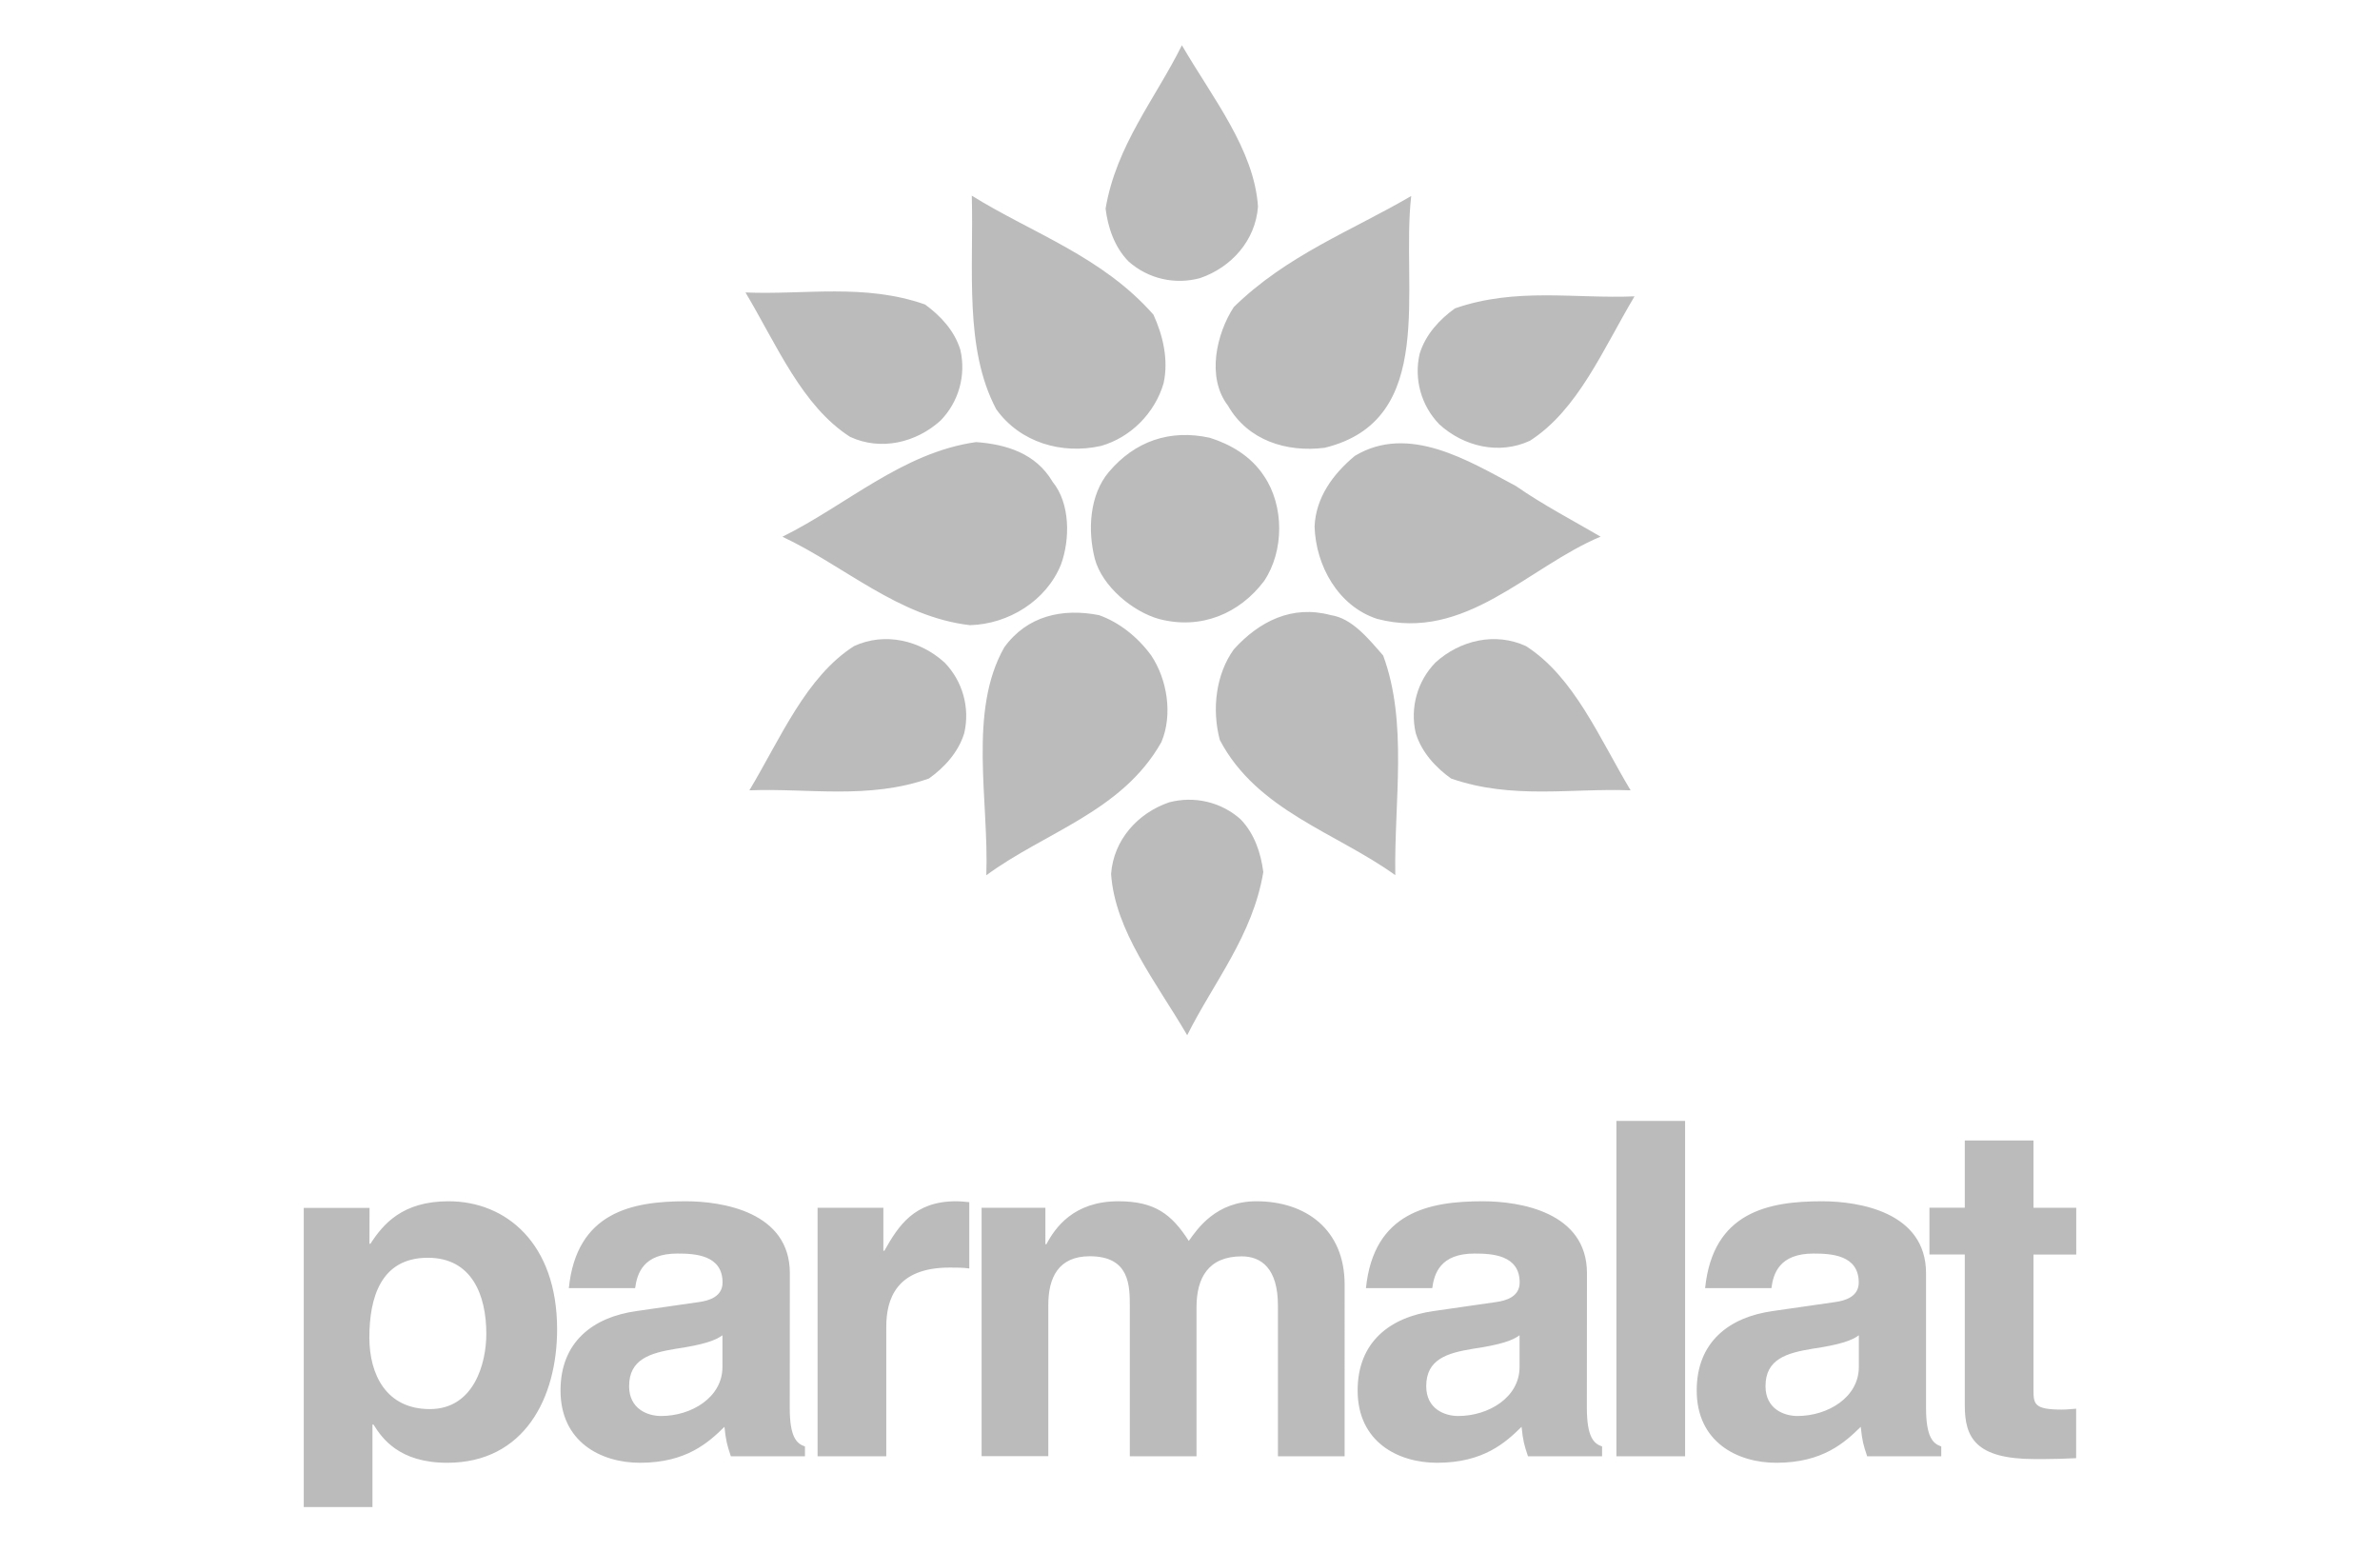
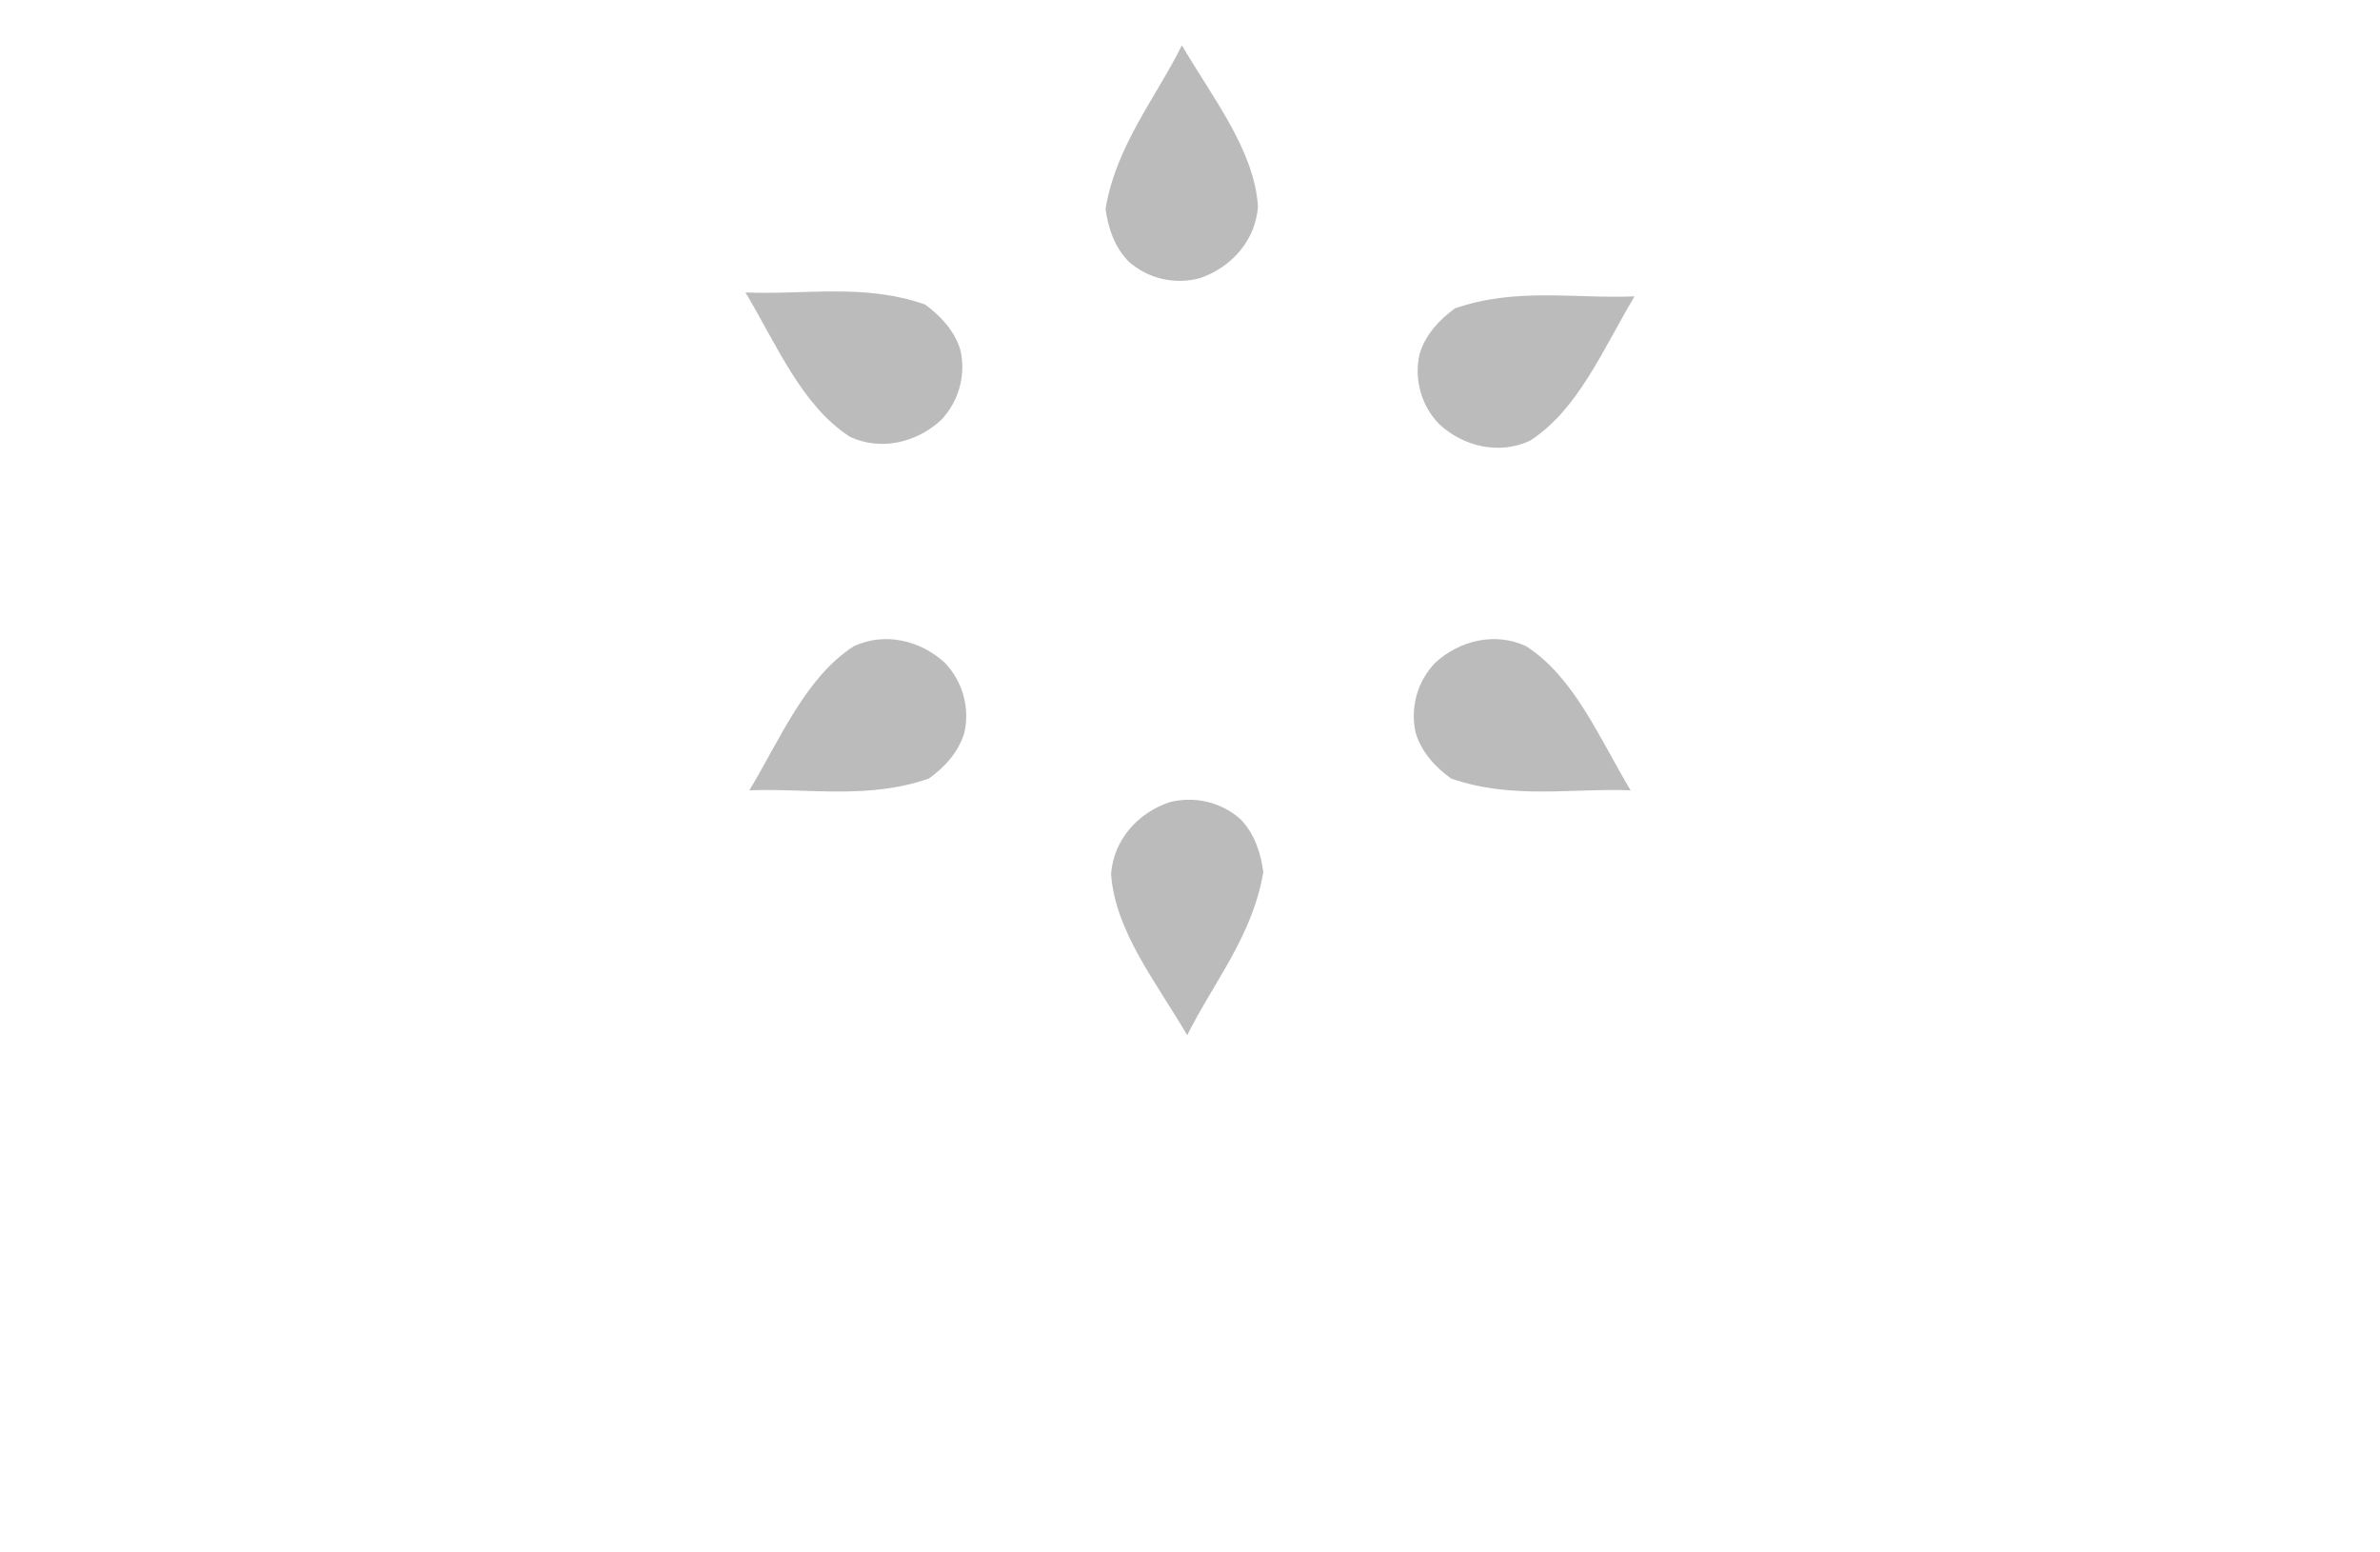
<svg xmlns="http://www.w3.org/2000/svg" version="1.1" id="Camada_1" x="0px" y="0px" viewBox="0 0 1800 1550" style="enable-background:new 0 0 1800 1550;" xml:space="preserve" width="92" height="60">
  <style type="text/css">
	.st0{fill-rule:evenodd;clip-rule:evenodd;fill:#BBBBBB;}
</style>
  <g>
    <g>
-       <path class="st0" d="M863.5,314.2c9.2,20.1,15.4,44.6,10.1,68.6c-8.8,29.8-32.9,54-62.4,62.4c-38.8,8.8-80.7-3.1-104.7-36.6    c-32.2-60.8-22.4-139.4-24.4-213.2C743,233.1,812.4,256.1,863.5,314.2z M1034.4,447.1c-37.6,4.7-76.4-7-96.5-42.1    c-21.8-28.3-11.3-72.1,5.8-98.4c53.2-52,117.5-76,177.2-110.9C1110.4,287.1,1147.8,419.6,1034.4,447.1z M974,475.4    c20.1,29.6,20.1,74.8,0,104.7c-24.4,32.4-62.8,48.9-104.7,38c-26.7-7.4-56.9-32.7-64.3-60c-7.4-28.8-5.3-64.1,14-86.9    c25.9-30.6,60.8-42.9,100.8-34.1C940.4,443.6,960.9,455.3,974,475.4L974,475.4z M762.9,481.2c17.5,21.4,17.5,57.3,8.2,82.6    c-14.8,36.3-52.4,59.3-90.8,60.4C609,616,555.4,565.3,493,535.9c64.3-31.8,120.1-84.2,193.4-94.5    C715.9,443.6,745.9,452.2,762.9,481.2L762.9,481.2z M1310,535.8c-72.9,30.6-135.1,105.3-223.2,82.1c-38.8-12.7-61.2-53-62.4-92.2    c1.2-28.8,18.3-52.4,40.3-70.6c53.8-32.2,113.6,5.1,160.8,30.2C1252.7,504.2,1282.3,519.6,1310,535.8L1310,535.8z M861.3,654.5    c15.8,23.6,21.8,58.9,10.1,86.5c-39.2,69.4-115.8,89.5-174.8,132.9c2.7-74.5-18.3-163.9,17.9-227.5c22.8-31.6,58.1-39.4,94.7-32.2    C829,621.2,847.7,635.8,861.3,654.5z M1092.9,654.5c24.8,67.2,10.9,145,12.1,219.3c-59.3-42.7-138-64.3-175.2-134.9    c-8.2-30.6-3.9-65.9,14-90.6c25.3-27.9,58.1-44.6,96.9-34.1C1061.9,617.3,1078.4,637.9,1092.9,654.5z" />
      <path class="st0" d="M635.4,304c15,10.9,29.4,25.9,35.3,45.4c5.8,25.3-1.6,51.8-19.7,70.4c-24.4,22.2-59.6,30.6-90.4,16.4    c-48.1-30.8-73.1-91.6-104.5-144.2C515.5,294.5,574.8,282.8,635.4,304L635.4,304z M1164.6,307.9c-15,10.7-29.4,25.9-35.3,45.4    c-5.8,25.3,1.6,51.8,19.7,70.4c24.4,22.2,59.6,30.6,90.4,16.4c48.1-30.8,73.1-91.6,104.5-144.2    C1284.7,298.4,1225.4,286.7,1164.6,307.9L1164.6,307.9z M1160.7,777.3c-15-10.7-29.4-25.9-35.3-45.4c-5.8-25.3,1.6-51.8,19.7-70.4    c24.4-22.2,59.6-30.6,90.4-16.4c48.1,30.8,73.1,91.6,104.5,144C1280.8,786.8,1221.5,798.5,1160.7,777.3L1160.7,777.3z     M639.3,777.3c15-10.7,29.4-25.9,35.3-45.4c5.8-25.3-1.6-51.8-19.7-70.4c-24.4-22.2-59.6-30.6-90.4-16.4    c-48.1,30.8-73.1,91.6-104.5,144C519.2,786.8,578.7,798.5,639.3,777.3L639.3,777.3z M815.7,208.3c2.3,18.3,8.6,38.2,23,52.8    c19.5,17.3,46.2,23.4,71.3,16.6c31.2-10.7,55.4-37.4,57.9-71.5c-3.9-56.9-45.2-108.2-76-161C865.4,98.6,826.4,145,815.7,208.3z     M973.2,870.7c-2.3-18.3-8.6-38.2-22.8-52.8c-19.5-17.3-46.2-23.4-71.3-16.8c-31.2,10.7-55.4,37.4-57.9,71.5    c3.9,57.1,45.2,108.2,76,161C923.7,980.6,962.7,934,973.2,870.7L973.2,870.7z" />
    </g>
-     <path class="st0" d="M80.6,1241.8h1c12.7-19.6,31.9-42.4,78-42.4c57.4,0,108.4,42,108.4,127.8c0,68.1-32.4,133.3-109.8,133.3   c-48.1,0-65.2-24.7-73.6-38.2h-1v82.4H15V1206h65.7L80.6,1241.8L80.6,1241.8L80.6,1241.8z M140.9,1406.9   c44.1,0,56.4-45.7,56.4-75.1c0-39.2-14.7-76-58.4-76c-47.1,0-58.4,40.1-58.4,79.8C80.6,1372.4,97.3,1406.9,140.9,1406.9z    M500.3,1405.5c0,29.4,6.8,35.9,15.2,38.7v9.8h-74c-3.9-11.6-4.9-15.4-6.4-29.4c-15.7,15.4-37.8,35.9-84.3,35.9   c-39.2,0-79.4-20.9-79.4-72.2c0-48.5,32.4-73.2,76-79.3l61.8-8.9c10.8-1.4,24-5.6,24-19.6c0-27.5-27.5-28.9-45.1-28.9   c-34.3,0-40.2,20.1-42.2,34.5h-66.2c7.8-76,63.3-86.7,116.7-86.7c36.8,0,104,10.7,104,71.8L500.3,1405.5L500.3,1405.5L500.3,1405.5   z M433.1,1333.2c-6.9,5.1-18.2,9.3-46.6,13.5c-25.5,4.2-46.6,10.3-46.6,37.3c0,22.9,18.6,29.8,31.9,29.8   c30.4,0,61.3-18.6,61.3-48.9L433.1,1333.2L433.1,1333.2L433.1,1333.2z M528.1,1205.9h65.7v42.9h1c14.2-25.2,29.9-49.4,71.6-49.4   c4.4,0,8.8,0.5,13.2,0.9v66.2c-5.9-0.9-13.2-0.9-19.6-0.9c-53.5,0-63.3,31.7-63.3,59.2V1454h-68.6L528.1,1205.9L528.1,1205.9z    M1054.4,1454h-66.6v-150.6c0-36.9-16.6-49-36.1-49c-33.4,0-45.2,21.5-45.2,50.8V1454h-66.6v-149.3c0-21,0-50.4-40-50.4   c-31.4,0-41.4,21.5-41.4,48.5v151.1h-66.6v-248h63.7v36.4h1c8.6-16.3,27.1-42.9,71.8-42.9c36.6,0,53.3,13,70.4,39.6   c8.6-12.1,27.1-39.6,67.5-39.6c49.5,0,88.1,28.4,88.1,83L1054.4,1454L1054.4,1454z M1296.3,1405.5c0,29.4,6.9,35.9,15.2,38.7v9.8   h-74c-3.9-11.6-4.9-15.4-6.4-29.4c-15.7,15.4-37.8,35.9-84.3,35.9c-39.2,0-79.4-20.9-79.4-72.2c0-48.5,32.4-73.2,76-79.3l61.8-8.9   c10.8-1.4,24-5.6,24-19.6c0-27.5-27.5-28.9-45.1-28.9c-34.3,0-40.2,20.1-42.2,34.5h-66.2c7.8-76,63.3-86.7,116.7-86.7   c36.8,0,104,10.7,104,71.8L1296.3,1405.5L1296.3,1405.5L1296.3,1405.5z M1229.1,1333.2c-6.9,5.1-18.1,9.3-46.6,13.5   c-25.5,4.2-46.6,10.3-46.6,37.3c0,22.9,18.6,29.8,31.9,29.8c30.4,0,61.3-18.6,61.3-48.9L1229.1,1333.2L1229.1,1333.2z M1394.4,1454   h-68.6v-334.8h68.6V1454z M1635,1405.5c0,29.4,6.9,35.9,15.2,38.7v9.8h-74c-3.9-11.6-4.9-15.4-6.4-29.4   c-15.7,15.4-37.7,35.9-84.3,35.9c-39.2,0-79.5-20.9-79.5-72.2c0-48.5,32.4-73.2,76-79.3l61.8-8.9c10.8-1.4,24-5.6,24-19.6   c0-27.5-27.5-28.9-45.1-28.9c-34.3,0-40.2,20.1-42.1,34.5h-66.2c7.8-76,63.2-86.7,116.7-86.7c36.8,0,103.9,10.7,103.9,71.8V1405.5   L1635,1405.5L1635,1405.5z M1567.9,1333.2c-6.8,5.1-18.1,9.3-46.6,13.5c-25.5,4.2-46.6,10.3-46.6,37.3c0,22.9,18.7,29.8,31.9,29.8   c30.3,0,61.3-18.6,61.3-48.9L1567.9,1333.2L1567.9,1333.2z M1742.3,1205.9h42.7v46.7h-42.7v134.7c0,14.5,0.5,20.1,28.4,20.1   c4.4,0,9.4-0.5,14.2-0.9v49.4c-10.8,0.5-21.6,0.9-32.3,0.9h-8.8c-59.3,0-70.1-21.4-70.1-53.6v-150.7h-35.3v-46.7h35.3v-67.1h68.6   L1742.3,1205.9L1742.3,1205.9z" />
  </g>
</svg>